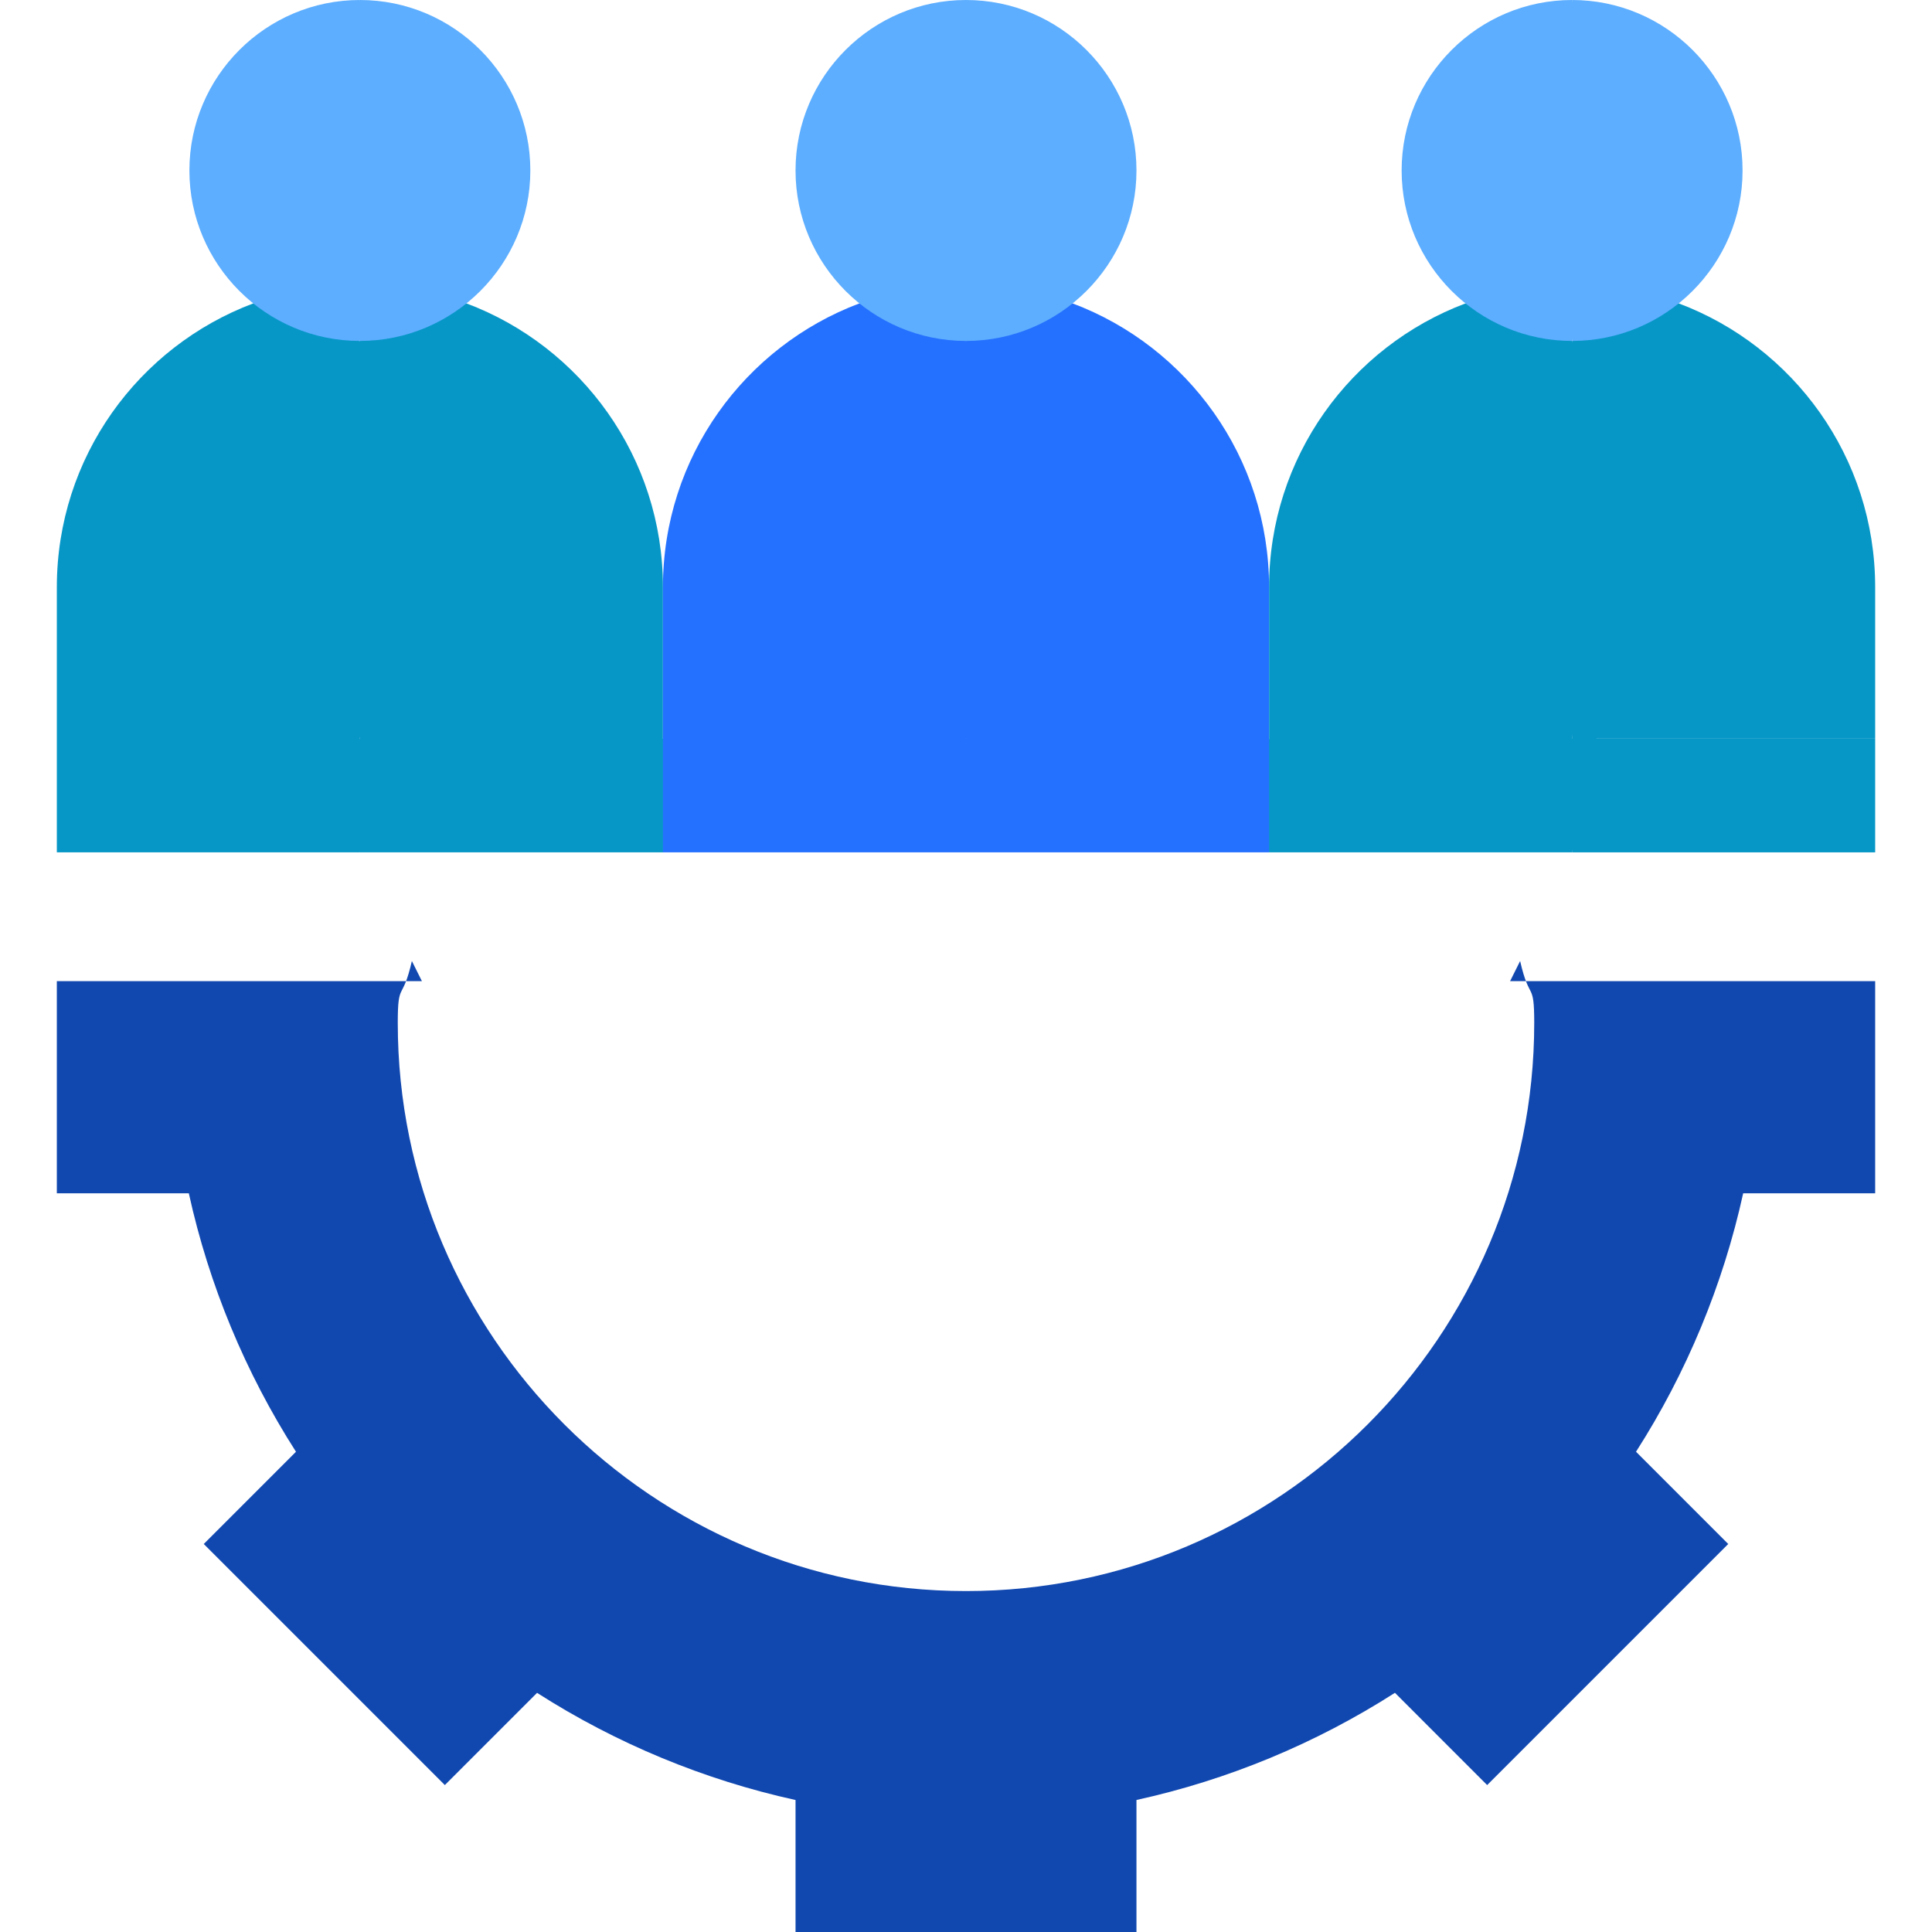
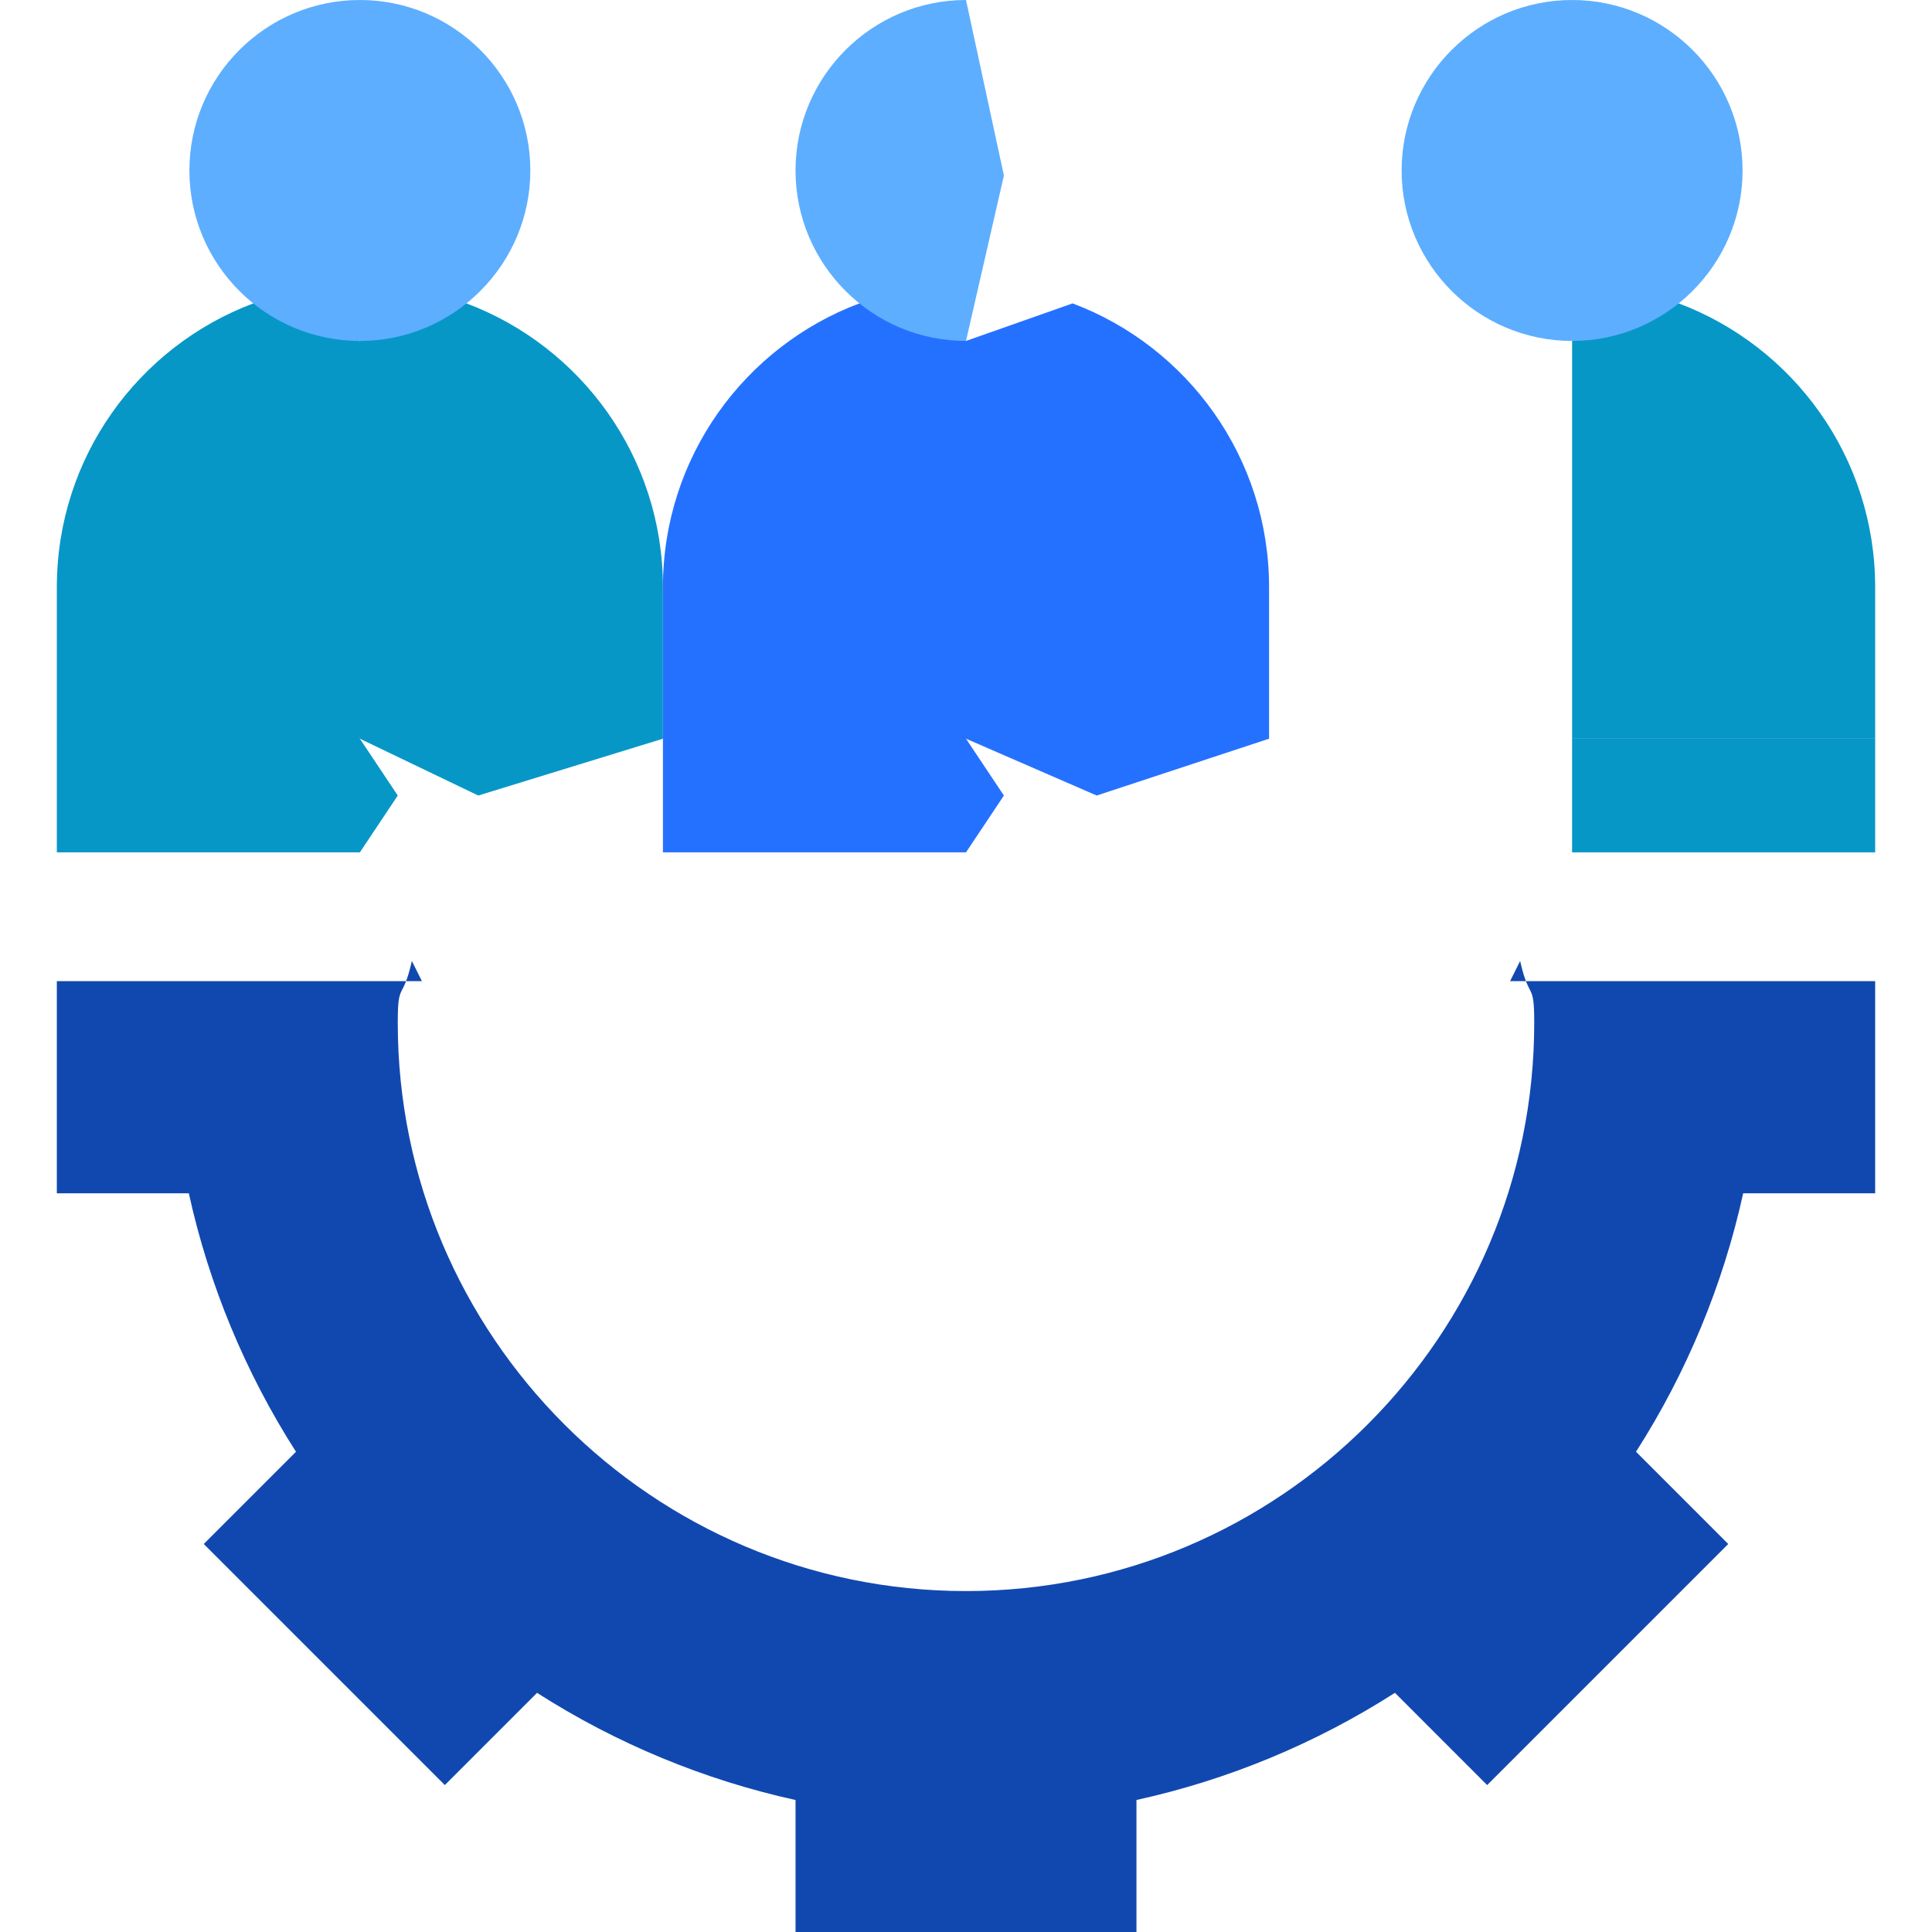
<svg xmlns="http://www.w3.org/2000/svg" width="60" height="60" viewBox="0 0 60 60" fill="none">
  <g id="fi_5661347" clip-path="url(#clip0_2234_765)">
    <g id="Group">
      <path id="Vector" d="M12.353 31.765C12.353 30.444 12.5 31.125 12.791 29.845L13.103 30.471L8 30.471L1.765 30.471V37.059H5.864C6.488 39.9 7.62 42.63 9.192 45.086L6.328 47.95L13.815 55.437L16.679 52.573C19.135 54.145 21.865 55.277 24.706 55.901V60H30L31.177 54.471L30 49.412C20.269 49.412 12.353 41.495 12.353 31.765Z" fill="#1148B0" />
      <path id="Vector_2" d="M46.897 30.471L47.209 29.845C47.5 31.125 47.647 30.444 47.647 31.765C47.647 41.495 39.731 49.412 30 49.412V60H35.294V55.9C38.135 55.277 40.865 54.145 43.321 52.572L46.185 55.437L53.672 47.95L50.808 45.085C52.38 42.63 53.512 39.899 54.136 37.059H58.235V30.471L52.633 30.471L46.897 30.471Z" fill="#1148B0" />
      <path id="Vector_3" d="M7.866 9.422C4.301 10.762 1.765 14.202 1.765 18.235V22.941L6.765 24.706L11.176 22.941L12.353 14.118L11.176 10.588L7.866 9.422Z" fill="#0797C7" />
      <path id="Vector_4" d="M14.486 9.422L11.176 10.588V22.941L14.853 24.706L20.588 22.941V18.235C20.588 14.202 18.051 10.762 14.486 9.422Z" fill="#0797C7" />
      <path id="Vector_5" d="M1.765 22.941V26.471H11.176L12.353 24.706L11.176 22.941H1.765Z" fill="#0797C7" />
-       <path id="Vector_6" d="M11.176 26.471H20.588L21.765 24.706L20.588 22.941H11.176V26.471Z" fill="#0797C7" />
      <path id="Vector_7" d="M5.882 5.294C5.882 8.213 8.257 10.588 11.176 10.588L12.353 5.294L11.176 0C8.257 0 5.882 2.375 5.882 5.294Z" fill="#5DAEFF" />
      <path id="Vector_8" d="M11.176 0V10.588C14.095 10.588 16.47 8.213 16.47 5.294C16.47 2.375 14.095 0 11.176 0Z" fill="#5DAEFF" />
      <path id="Vector_9" d="M26.69 9.422C23.125 10.761 20.588 14.202 20.588 18.235V22.941L25.294 24.706L30 22.941L31.177 14.417L30 10.588L26.69 9.422Z" fill="#2571FF" />
      <path id="Vector_10" d="M33.31 9.422L30 10.588V22.941L34.059 24.706L39.412 22.941V18.235C39.412 14.202 36.875 10.762 33.31 9.422Z" fill="#2571FF" />
      <path id="Vector_11" d="M20.588 22.941V26.471H30L31.177 24.706L30 22.941H20.588Z" fill="#2571FF" />
-       <path id="Vector_12" d="M30 26.471H39.412L40.588 24.706L39.412 22.941H30V26.471Z" fill="#2571FF" />
      <path id="Vector_13" d="M24.706 5.294C24.706 8.213 27.081 10.588 30 10.588L31.177 5.451L30 0C27.081 0 24.706 2.375 24.706 5.294Z" fill="#5DAEFF" />
-       <path id="Vector_14" d="M30 0V10.588C32.919 10.588 35.294 8.213 35.294 5.294C35.294 2.375 32.919 0 30 0Z" fill="#5DAEFF" />
-       <path id="Vector_15" d="M45.513 9.422C41.948 10.762 39.412 14.202 39.412 18.235V22.941L44.412 24.118L48.823 22.941L50 14.118L48.823 10.588L45.513 9.422Z" fill="#0797C7" />
      <path id="Vector_16" d="M52.134 9.422L48.823 10.588V22.941H58.235V18.235C58.235 14.202 55.698 10.762 52.134 9.422Z" fill="#0797C7" />
-       <path id="Vector_17" d="M39.412 22.941V26.471H48.823L50 20.941L48.823 22.941H39.412Z" fill="#0797C7" />
      <path id="Vector_18" d="M48.823 22.941H58.235V26.471H48.823V22.941Z" fill="#0797C7" />
      <path id="Vector_19" d="M43.529 5.294C43.529 8.213 45.904 10.588 48.823 10.588L50 5.294L48.823 0C45.904 0 43.529 2.375 43.529 5.294Z" fill="#5DAEFF" />
      <path id="Vector_20" d="M48.823 0V10.588C51.742 10.588 54.117 8.213 54.117 5.294C54.117 2.375 51.742 0 48.823 0Z" fill="#5DAEFF" />
    </g>
  </g>
  <defs>
    <clipPath id="clip0_2234_765">
      <rect width="60" height="60" fill="white" />
    </clipPath>
  </defs>
</svg>